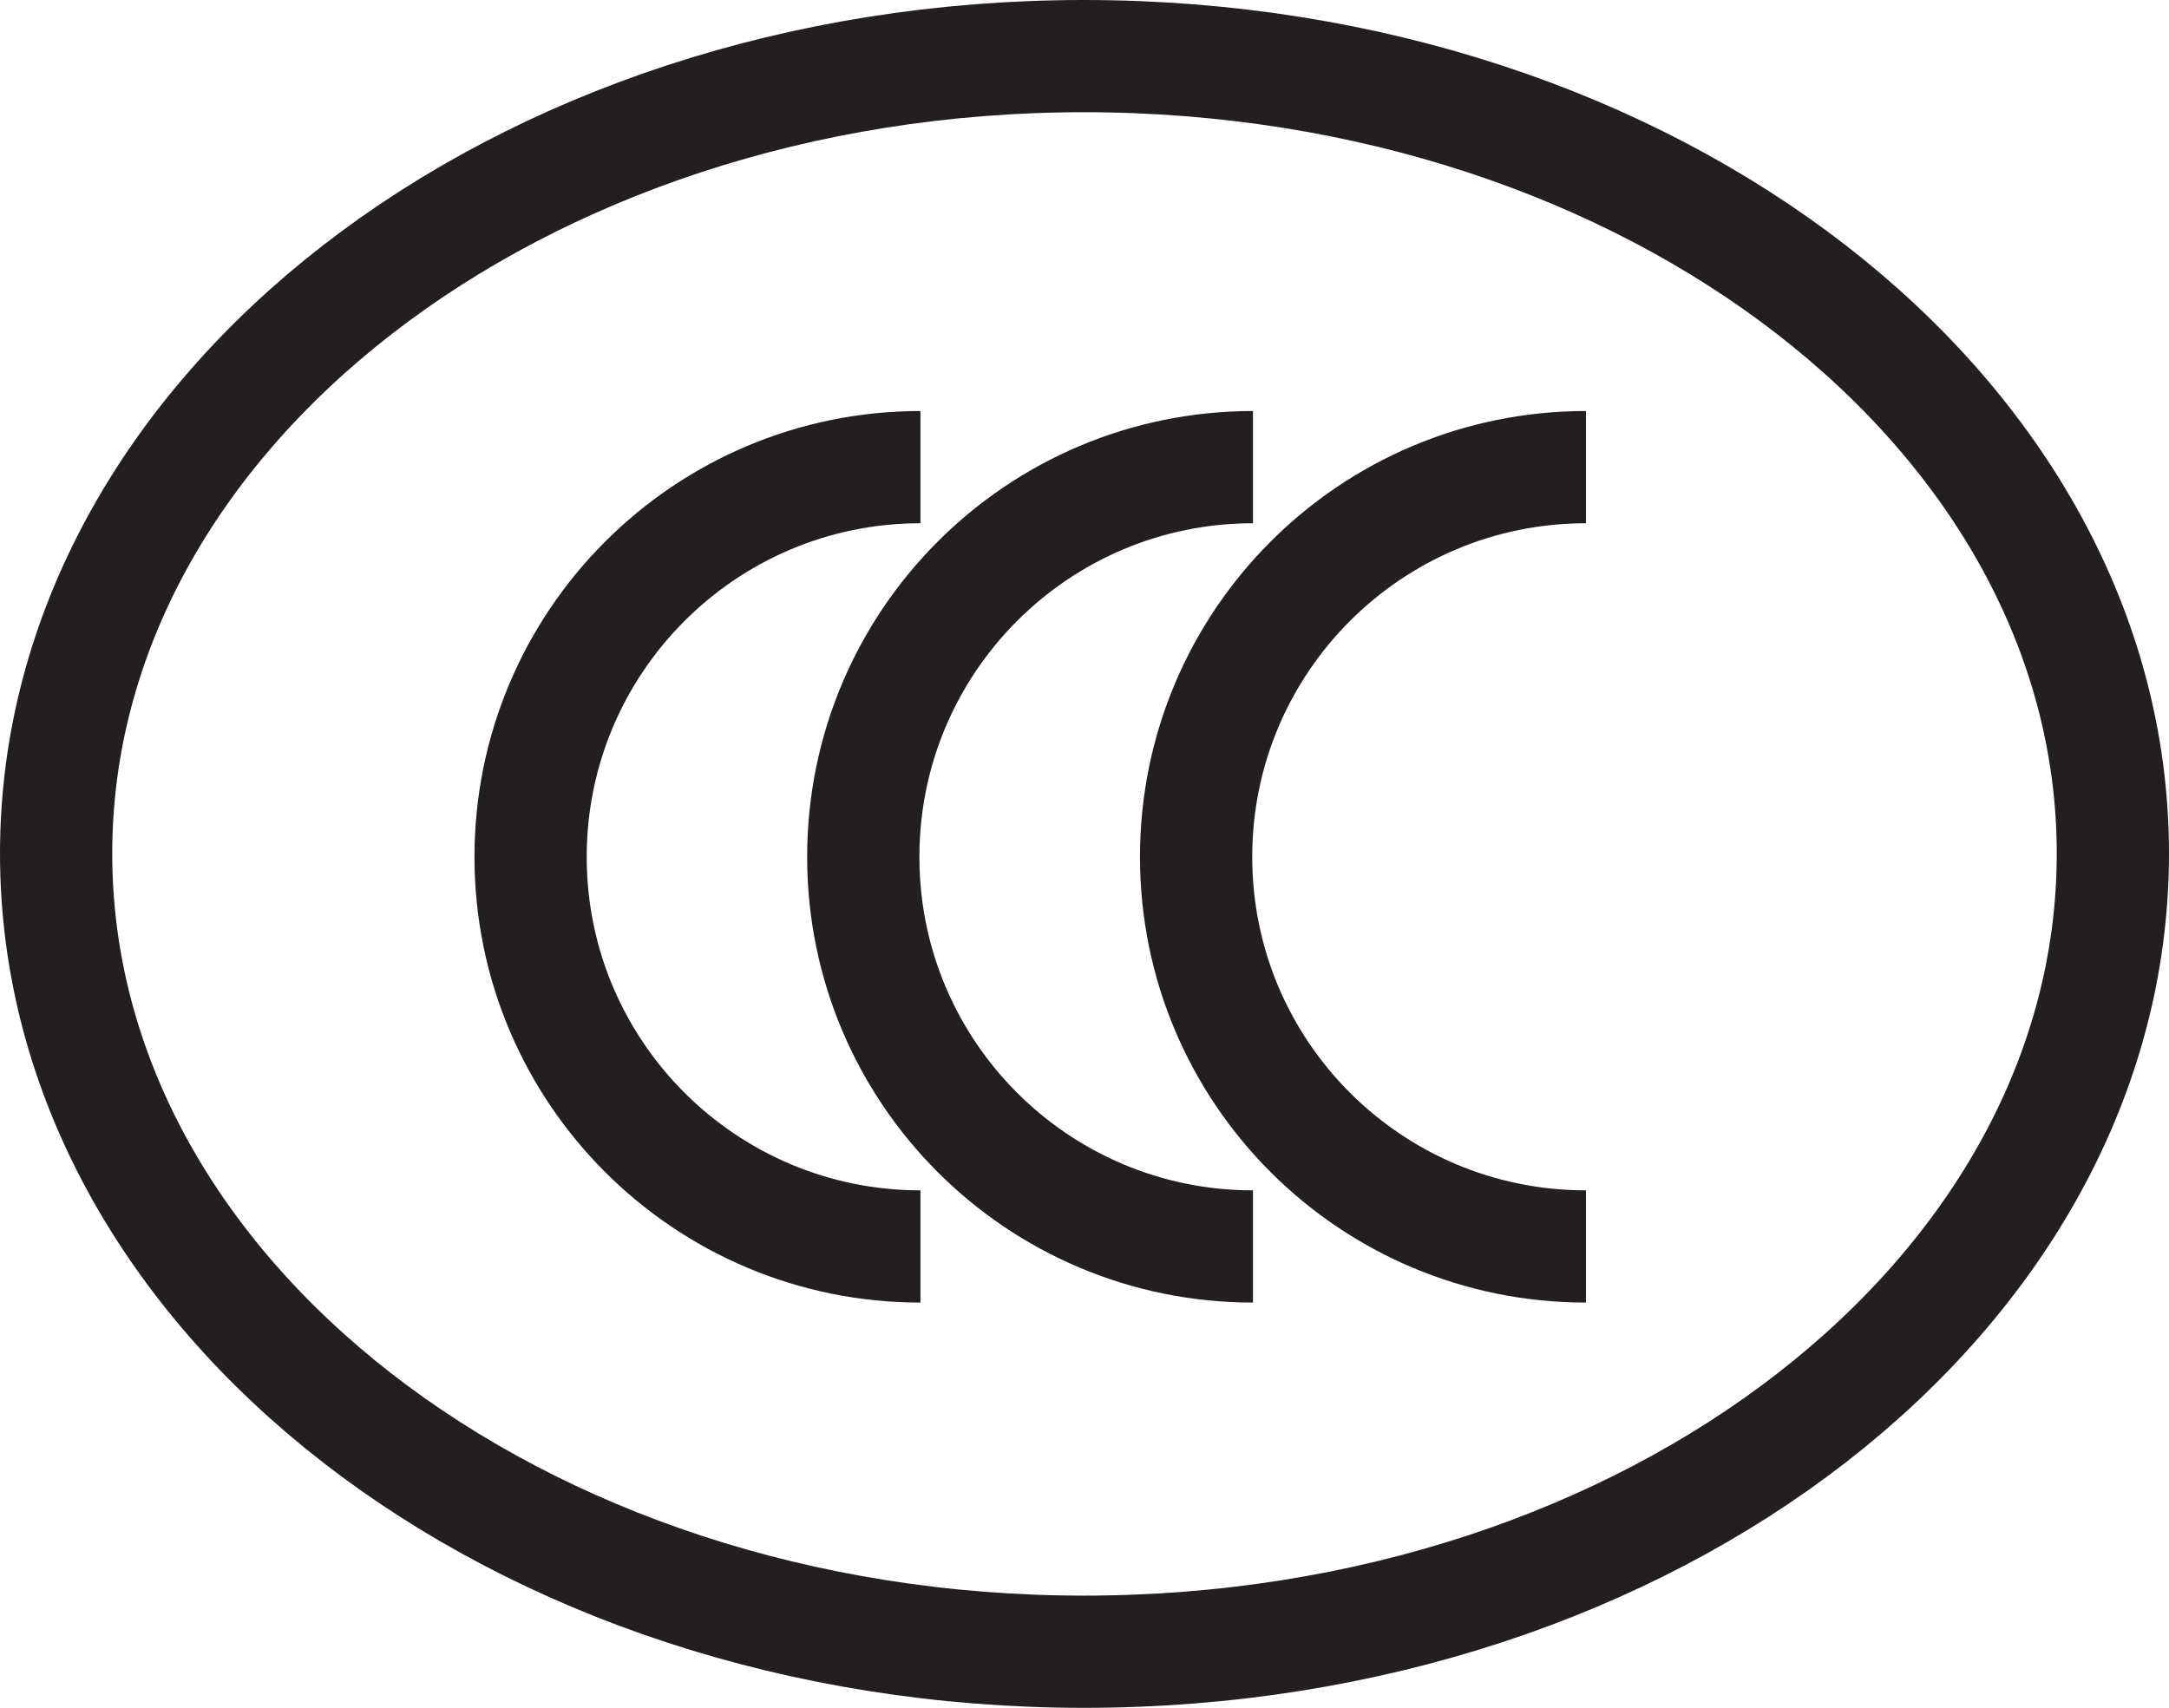
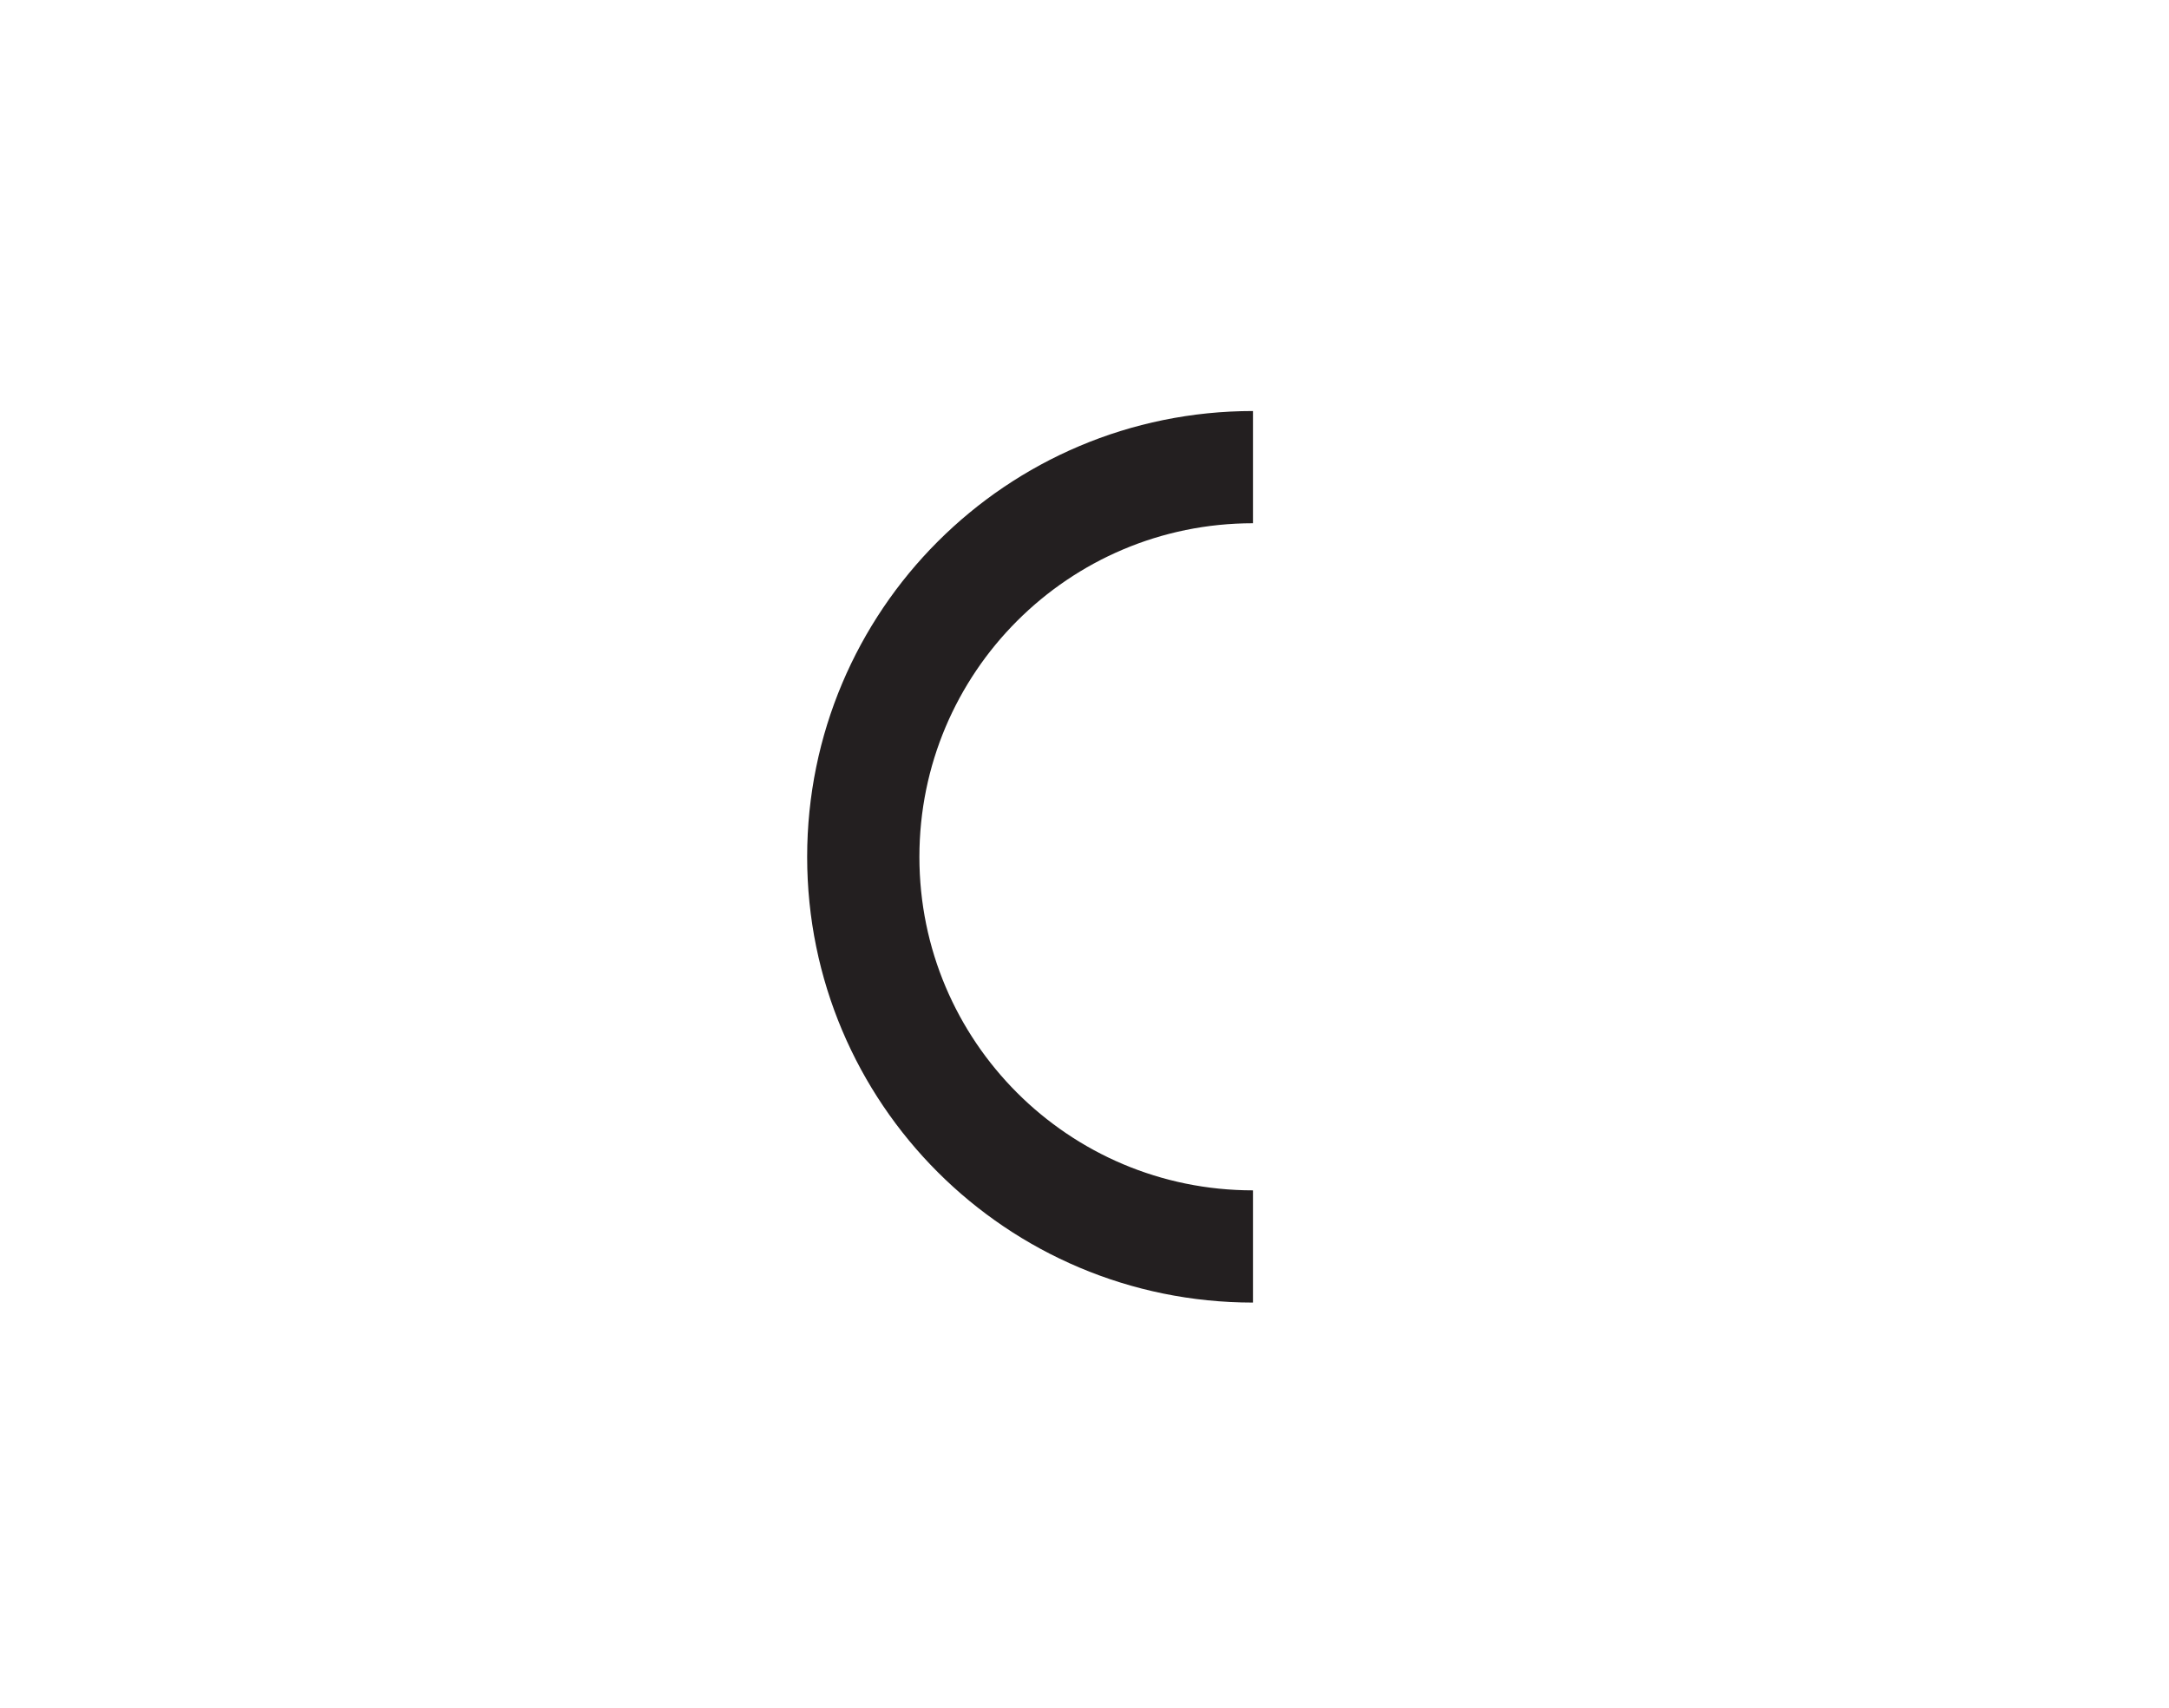
<svg xmlns="http://www.w3.org/2000/svg" version="1.1" x="0px" y="0px" viewBox="0 0 28.987 22.829" enable-background="new 0 0 28.987 22.829" xml:space="preserve">
  <g>
    <g>
-       <path fill="none" stroke="#231F20" stroke-width="1.5" d="M14.486,0.75C6.903,0.75,0.75,5.526,0.75,11.409    c0,5.894,6.153,10.669,13.736,10.669c7.596,0,13.751-4.776,13.751-10.669C28.237,5.526,22.082,0.75,14.486,0.75z" />
-       <path fill="none" stroke="#231F20" stroke-width="1.5" d="M12.301,6.244c-2.876,0-5.21,2.333-5.21,5.21    c0,2.877,2.334,5.207,5.21,5.207" />
      <path fill="none" stroke="#231F20" stroke-width="1.5" d="M16.745,6.244c-2.878,0-5.208,2.333-5.208,5.21    c0,2.877,2.33,5.207,5.208,5.207" />
-       <path fill="none" stroke="#231F20" stroke-width="1.5" d="M21.195,6.244c-2.878,0-5.21,2.333-5.21,5.21    c0,2.877,2.332,5.207,5.21,5.207" />
    </g>
  </g>
</svg>